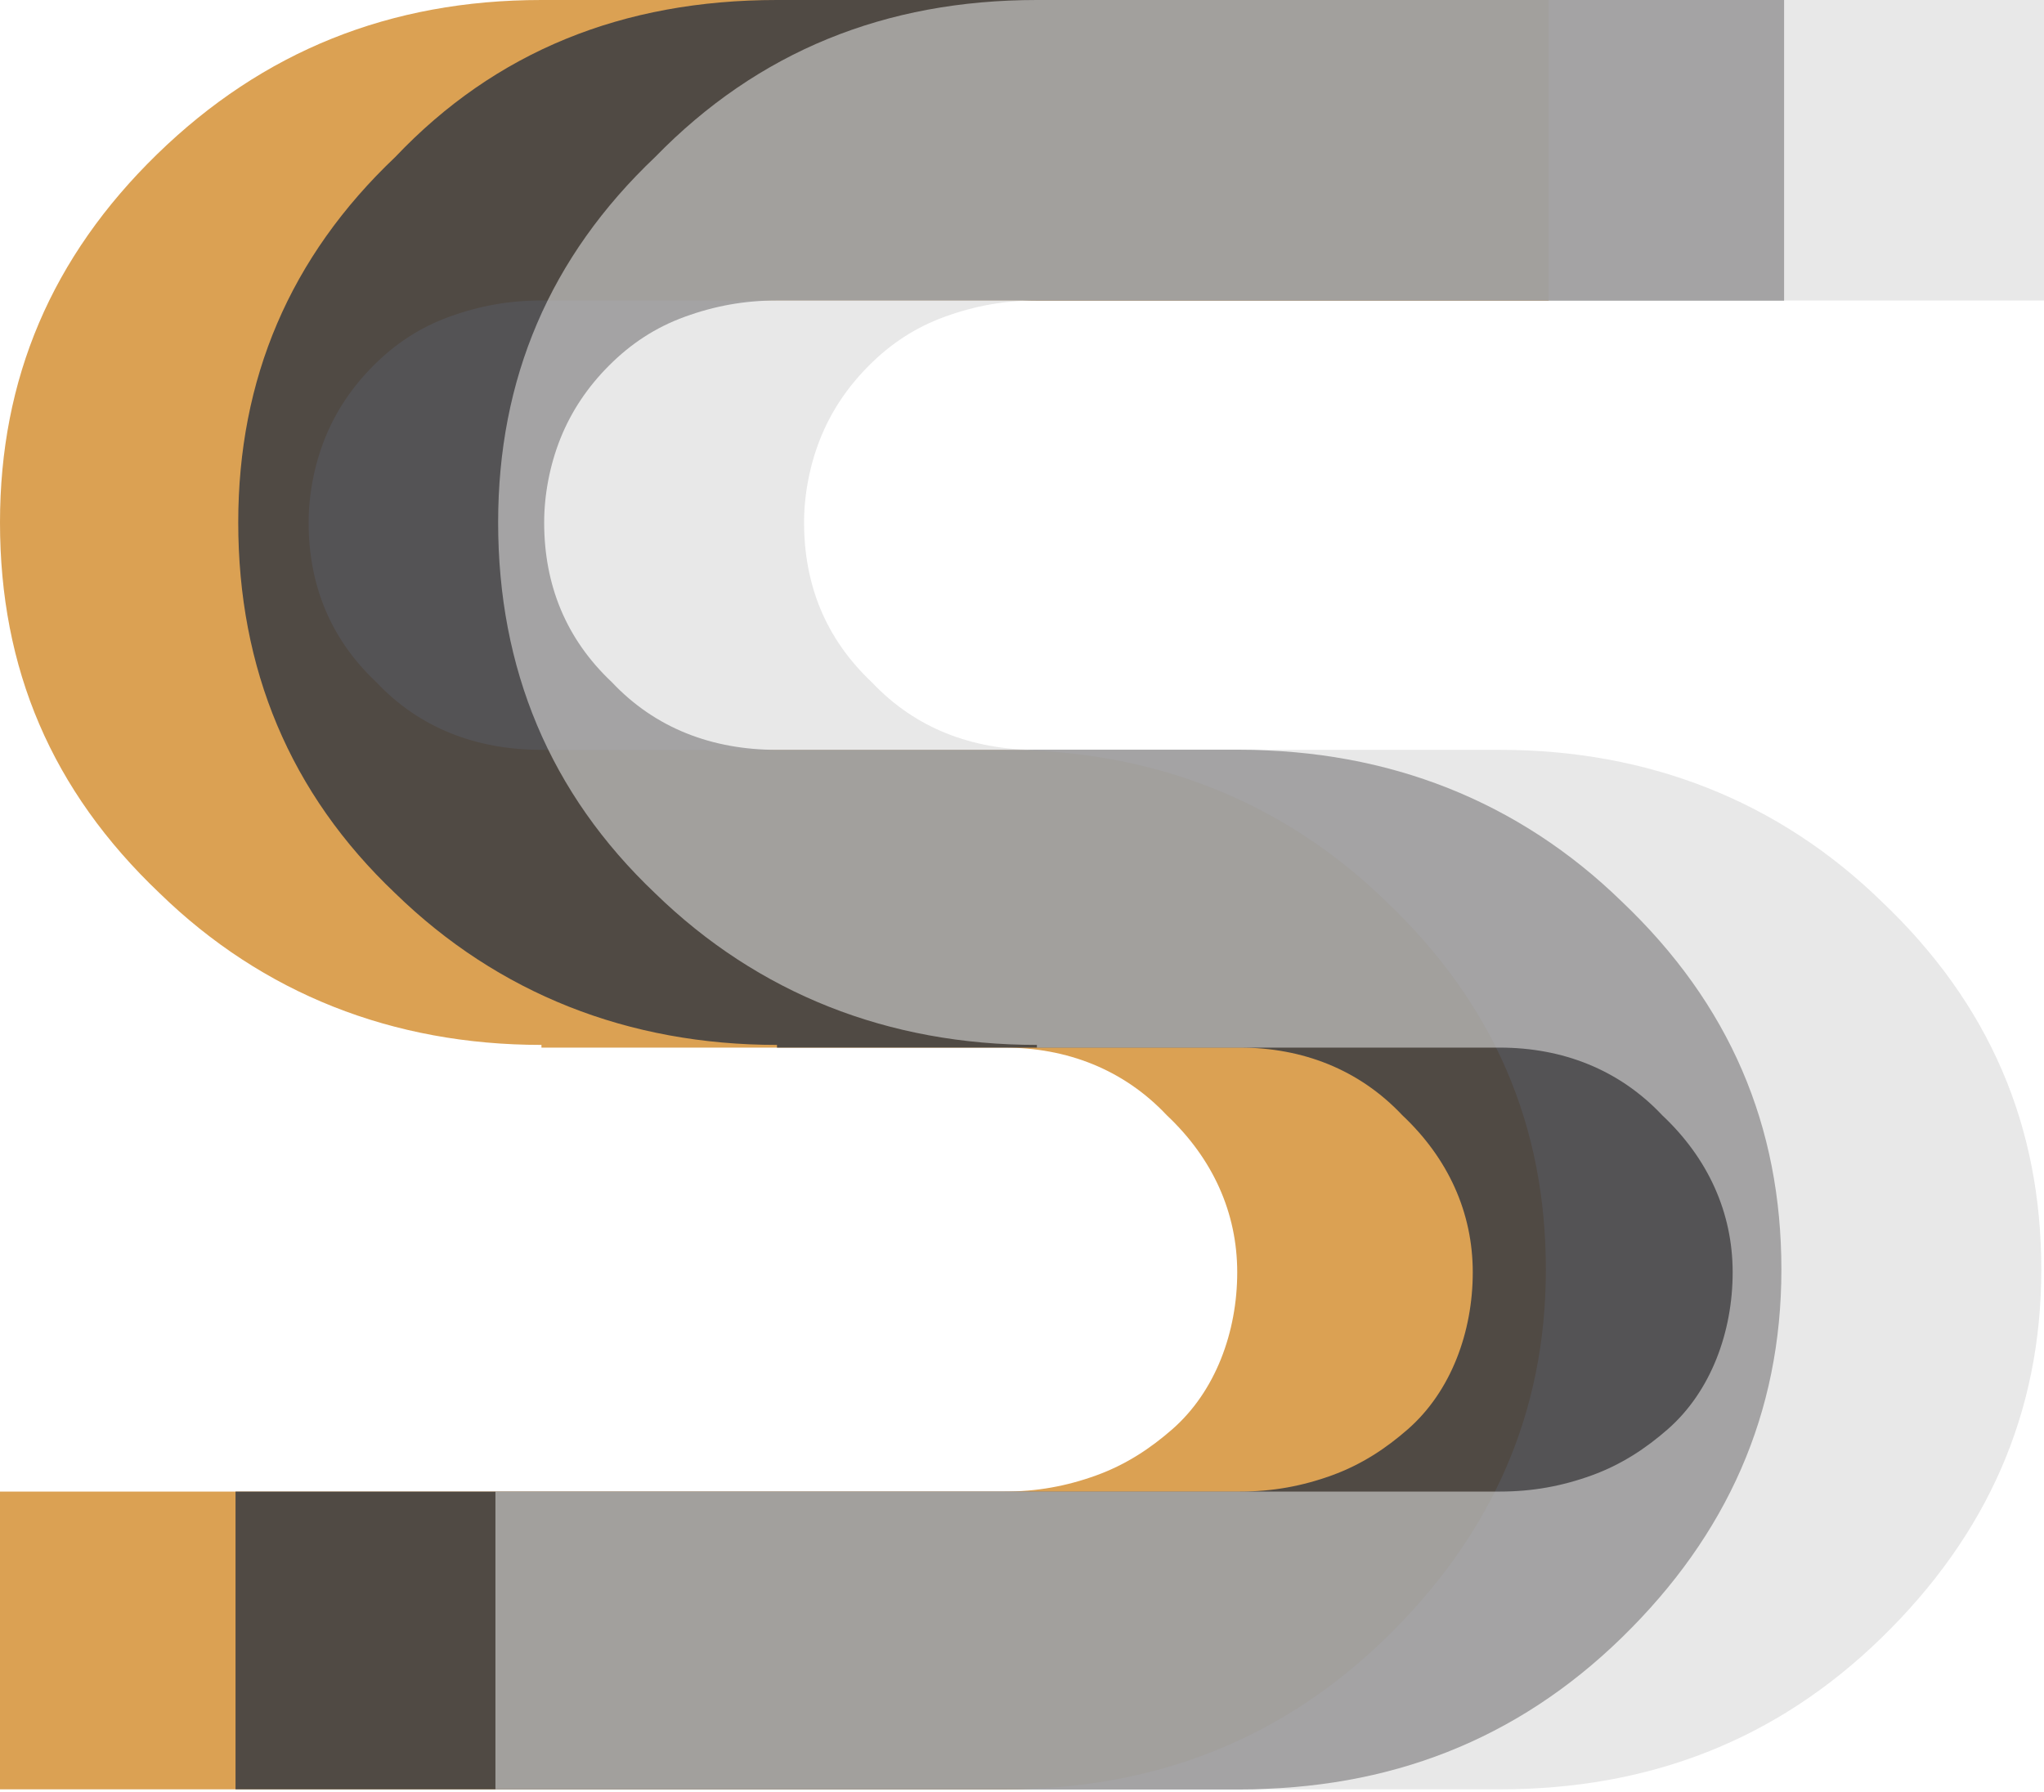
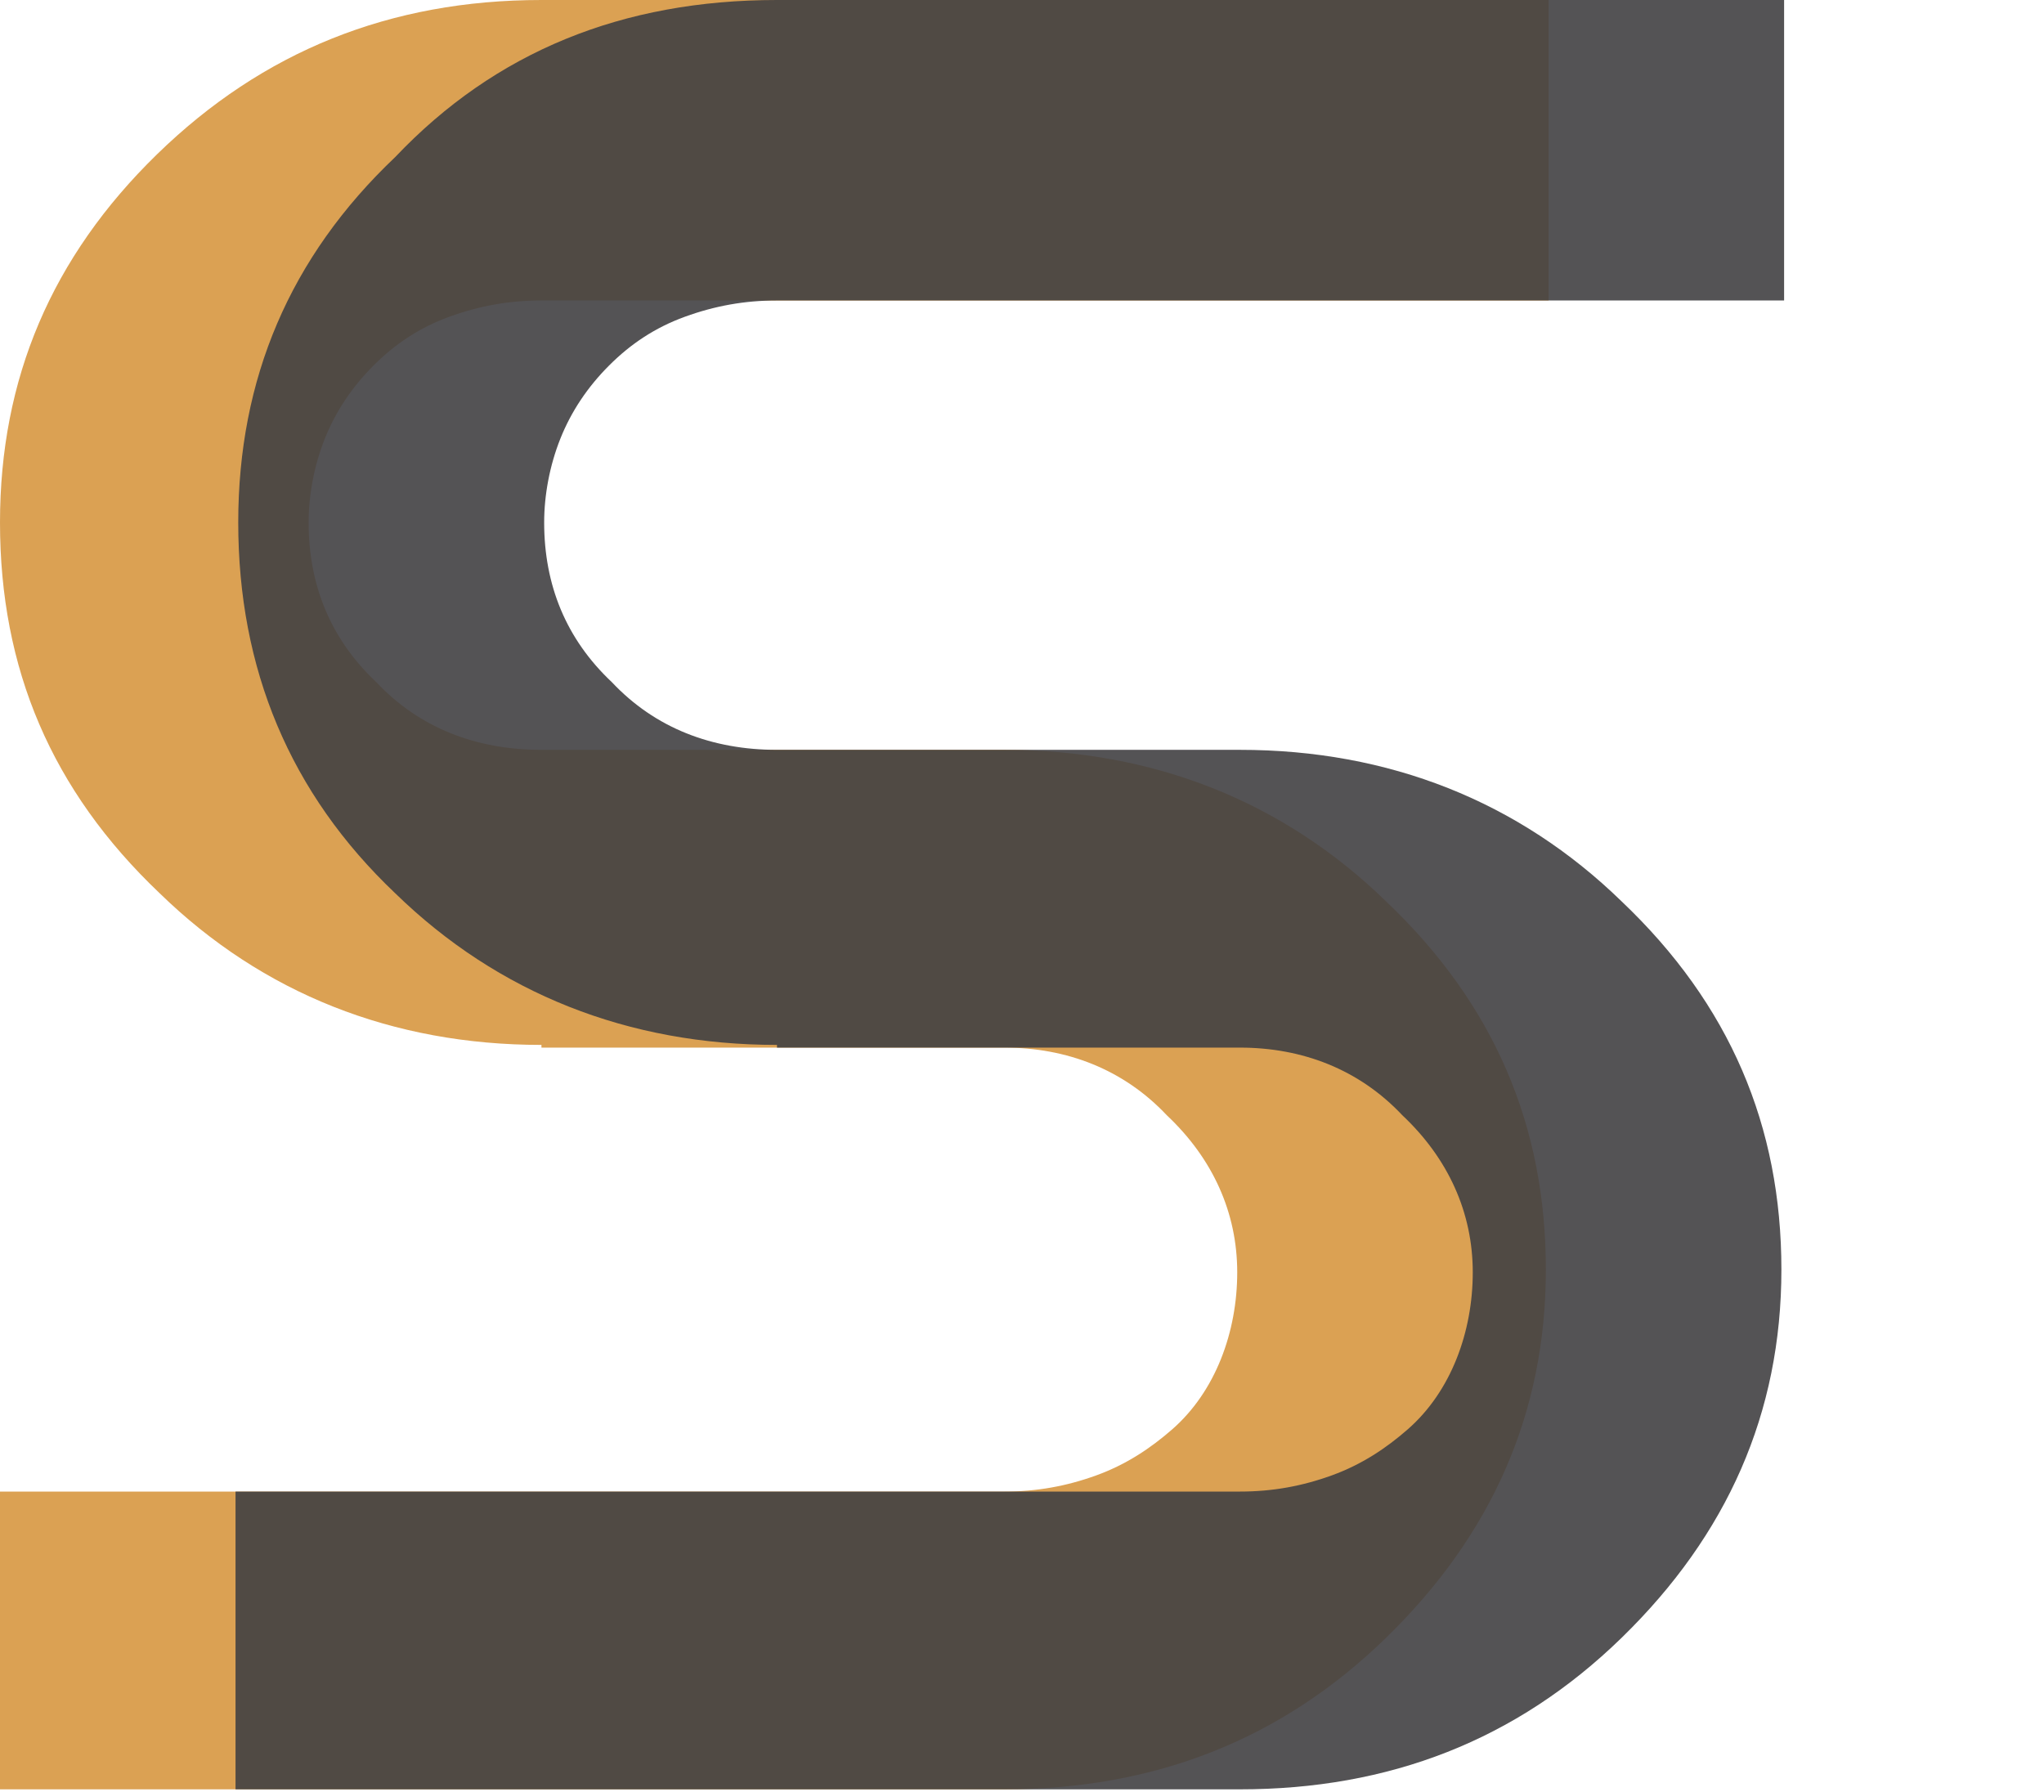
<svg xmlns="http://www.w3.org/2000/svg" version="1.1" id="Layer_1" x="0px" y="0px" viewBox="0 0 75.5 66.2" enable-background="new 0 0 75.5 66.2" xml:space="preserve">
  <path opacity="0.8" fill="#D28929" d="M20,38.6c-5.5,0-10.3-1.9-14.1-5.6C1.9,29.2,0,24.7,0,19.3C0,14,1.9,9.5,5.8,5.7  C9.7,1.9,14.4,0,20,0h37.2v11.1H20c-1.2,0-2.3,0.2-3.4,0.6c-1.1,0.4-2,1-2.8,1.8c-0.8,0.8-1.4,1.7-1.8,2.7c-0.4,1-0.6,2.1-0.6,3.1  c0,2.3,0.8,4.3,2.5,5.9c1.6,1.7,3.7,2.5,6.1,2.5h17.1c5.5,0,10.3,1.9,14.1,5.6c4,3.8,5.9,8.3,5.9,13.6c0,5.3-2,9.8-5.9,13.6  c-3.9,3.8-8.6,5.6-14.1,5.6H0V55.1h37.1c1.2,0,2.3-0.2,3.4-0.6c1.1-0.4,2-1,2.8-1.7c0.8-0.7,1.4-1.6,1.8-2.6c0.4-1,0.6-2.1,0.6-3.2  c0-2.2-0.9-4.2-2.6-5.8c-1.6-1.7-3.7-2.5-6-2.5H20z" />
  <path opacity="0.9" fill="#424143" d="M28.7,38.6c-5.5,0-10.3-1.9-14.1-5.6c-3.9-3.7-5.8-8.3-5.8-13.7c0-5.3,1.9-9.8,5.8-13.5  C18.3,1.9,23,0,28.7,0h37.2v11.1H28.7c-1.2,0-2.3,0.2-3.4,0.6c-1.1,0.4-2,1-2.8,1.8c-0.8,0.8-1.4,1.7-1.8,2.7  c-0.4,1-0.6,2.1-0.6,3.1c0,2.3,0.8,4.3,2.5,5.9c1.6,1.7,3.7,2.5,6.1,2.5h17.1c5.5,0,10.3,1.9,14.1,5.6c4,3.8,5.9,8.3,5.9,13.6  c0,5.3-2,9.8-5.9,13.6c-3.9,3.8-8.6,5.6-14.1,5.6H8.7V55.1h37.1c1.2,0,2.3-0.2,3.4-0.6c1.1-0.4,2-1,2.8-1.7c0.8-0.7,1.4-1.6,1.8-2.6  c0.4-1,0.6-2.1,0.6-3.2c0-2.2-0.9-4.2-2.6-5.8c-1.6-1.7-3.7-2.5-6-2.5H28.7z" />
-   <path opacity="0.6" fill="#D8D8D9" d="M38.3,38.6c-5.5,0-10.3-1.9-14.1-5.6c-3.9-3.7-5.8-8.3-5.8-13.7c0-5.3,1.9-9.8,5.8-13.5  C28,1.9,32.7,0,38.3,0h37.2v11.1H38.3c-1.2,0-2.3,0.2-3.4,0.6c-1.1,0.4-2,1-2.8,1.8c-0.8,0.8-1.4,1.7-1.8,2.7  c-0.4,1-0.6,2.1-0.6,3.1c0,2.3,0.8,4.3,2.5,5.9c1.6,1.7,3.7,2.5,6.1,2.5h17.1c5.5,0,10.3,1.9,14.1,5.6c4,3.8,5.9,8.3,5.9,13.6  c0,5.3-2,9.8-5.9,13.6c-3.9,3.8-8.6,5.6-14.1,5.6H18.3V55.1h37.1c1.2,0,2.3-0.2,3.4-0.6c1.1-0.4,2-1,2.8-1.7  c0.8-0.7,1.4-1.6,1.8-2.6c0.4-1,0.6-2.1,0.6-3.2c0-2.2-0.9-4.2-2.6-5.8c-1.6-1.7-3.7-2.5-6-2.5H38.3z" />
</svg>